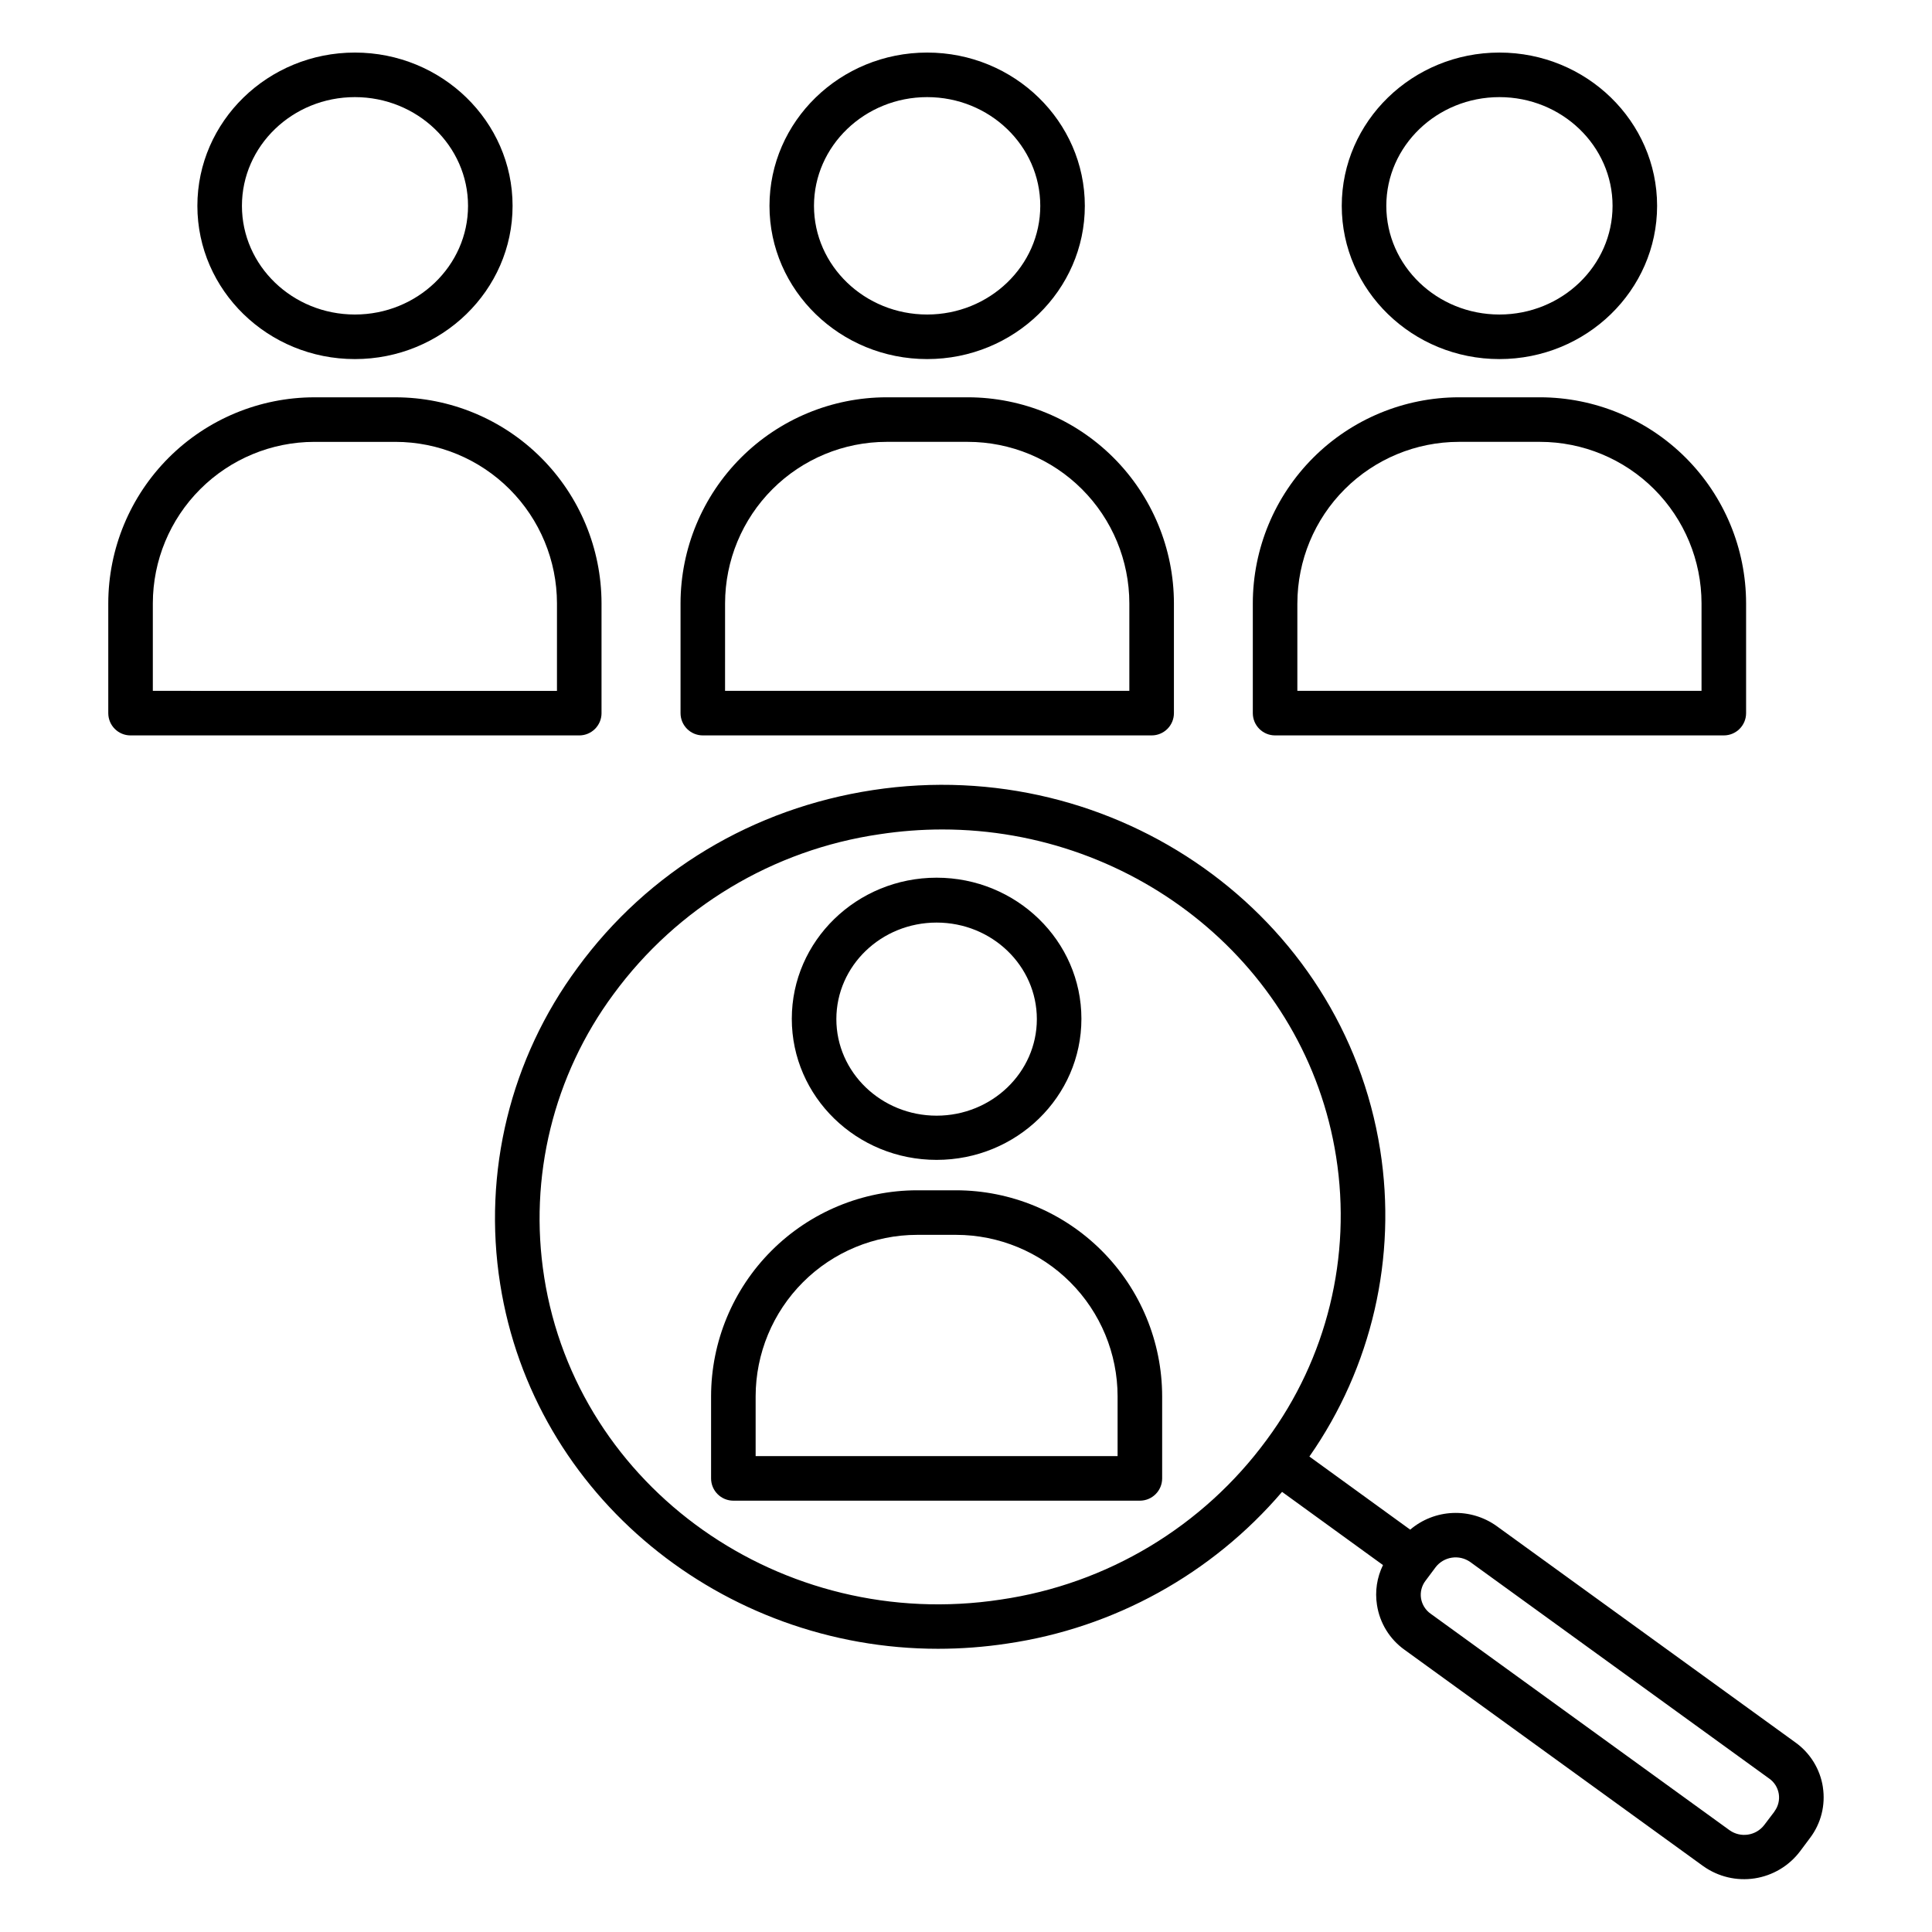
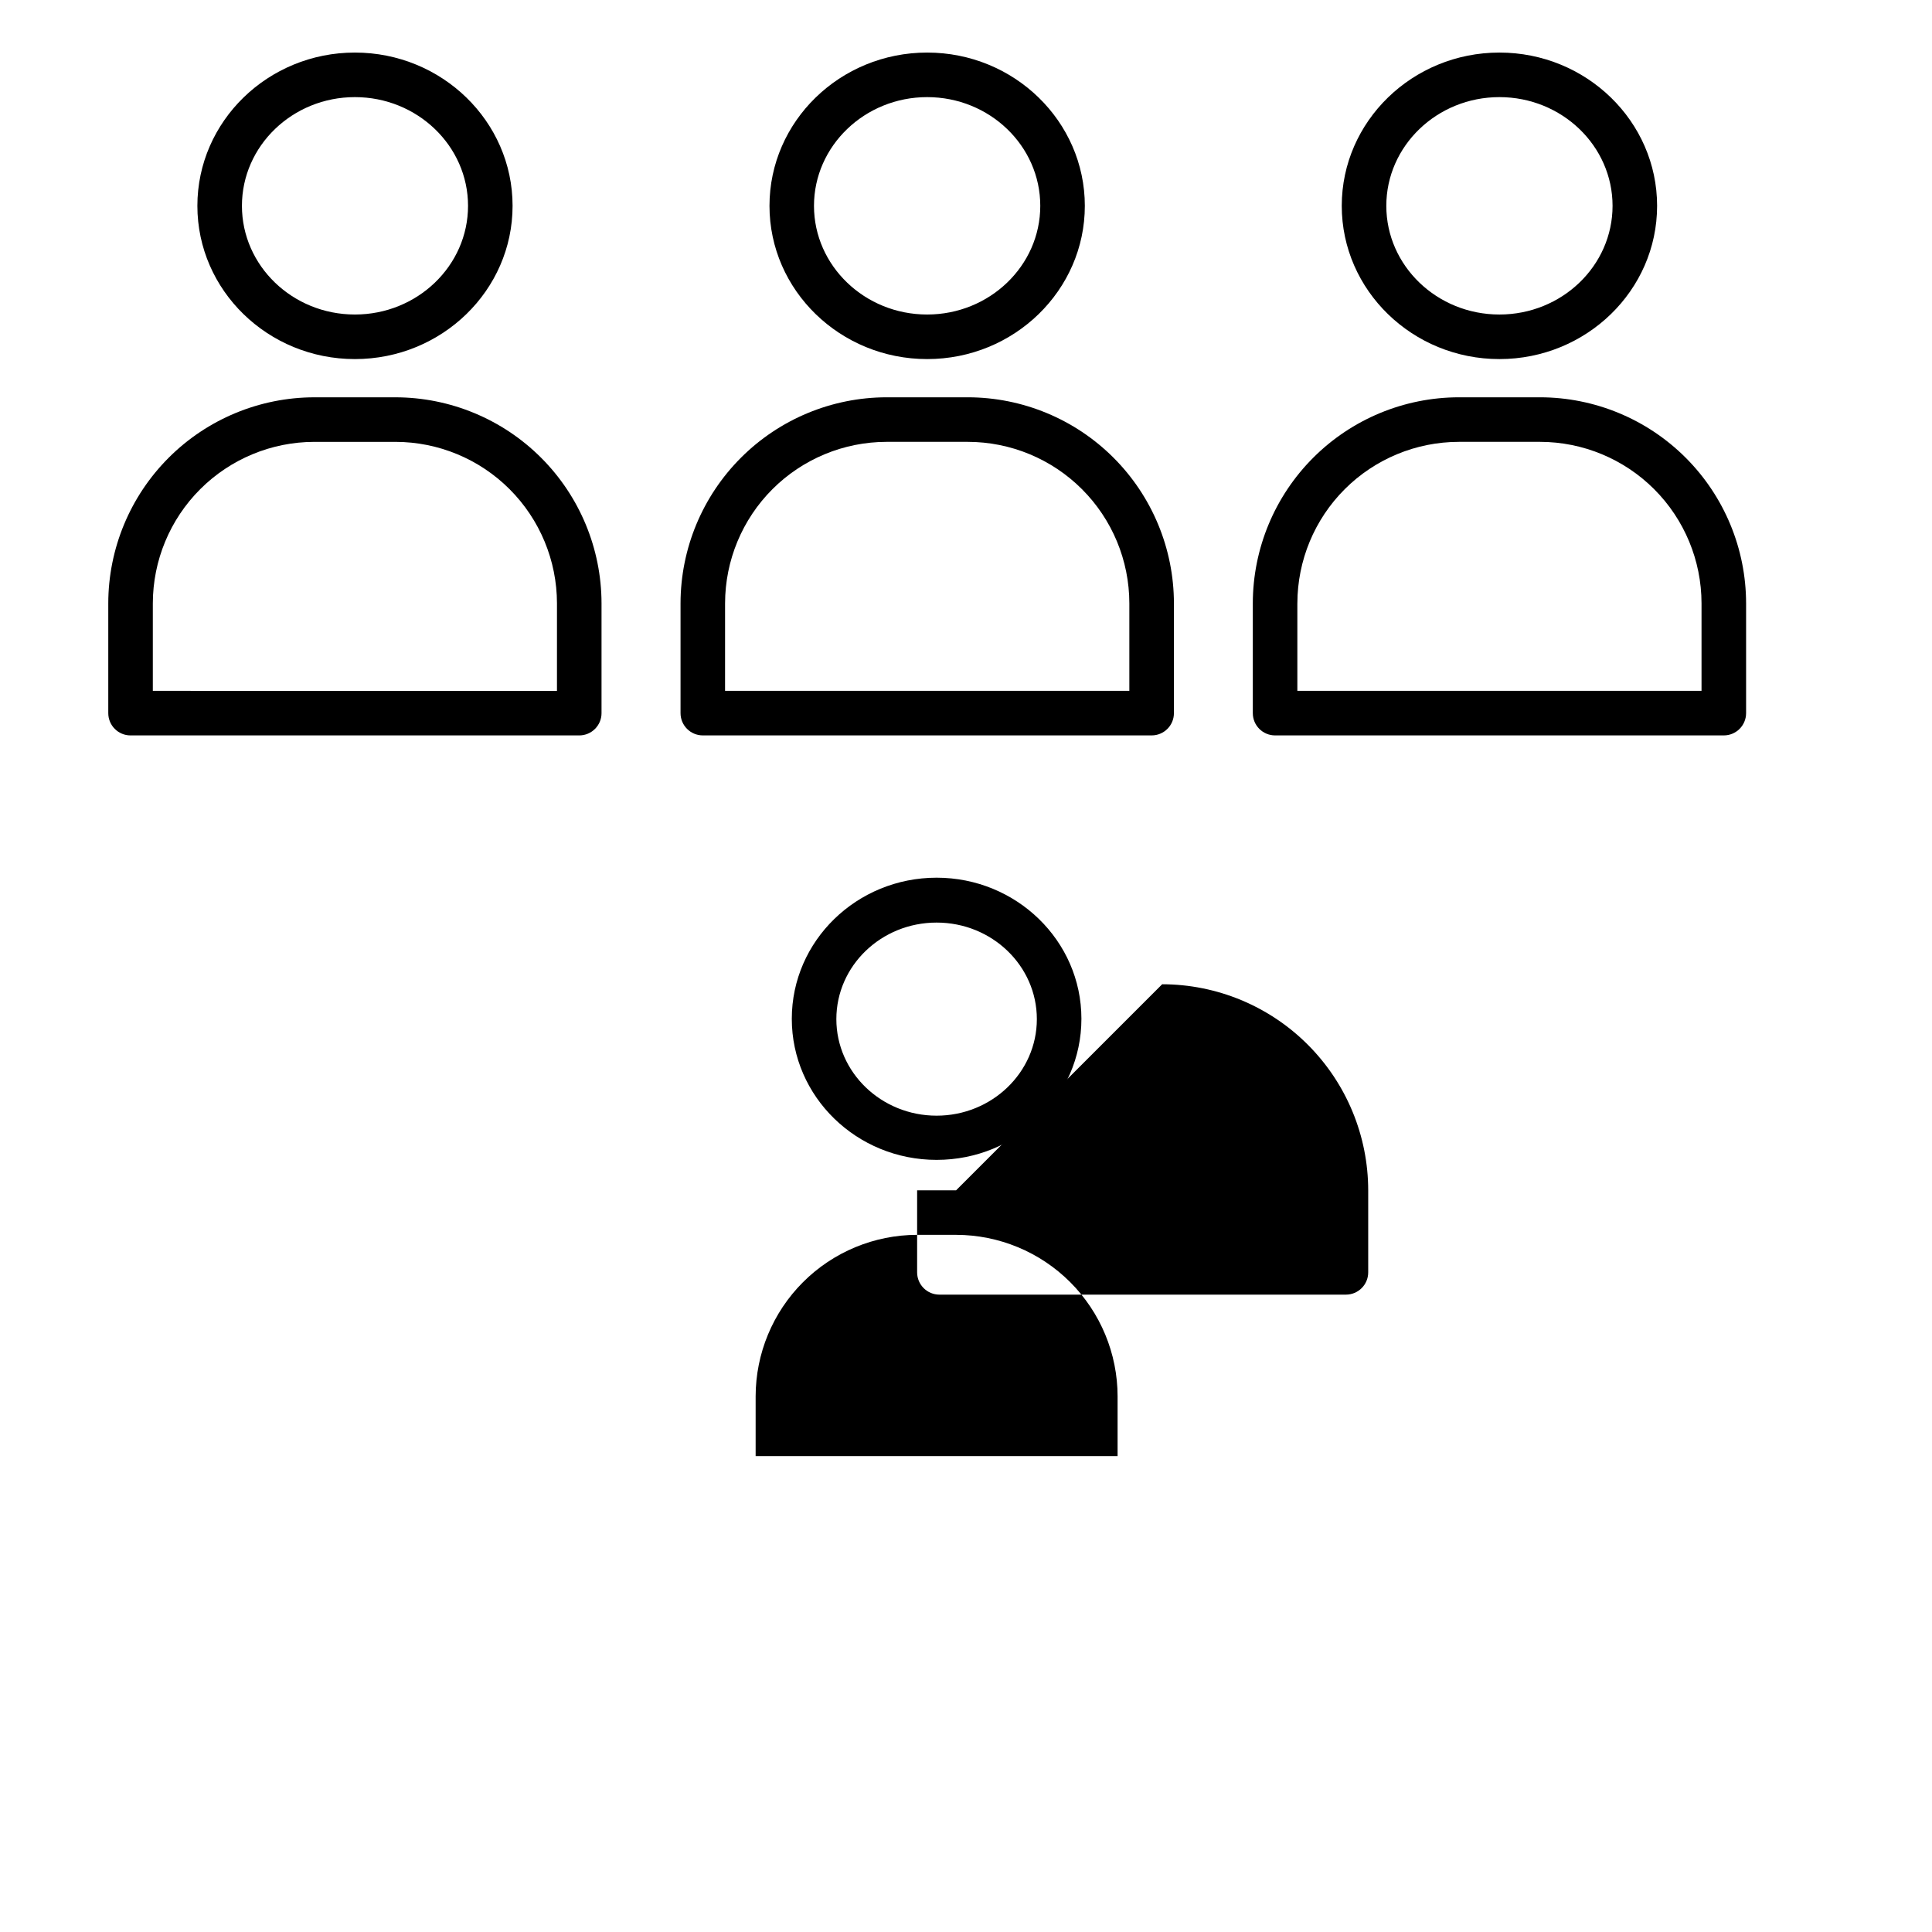
<svg xmlns="http://www.w3.org/2000/svg" fill="#000000" width="800px" height="800px" version="1.1" viewBox="144 144 512 512">
  <g>
    <path d="m238.05 239.16c23.047 0 41.789-18.215 41.789-40.609 0.004-22.398-18.742-40.621-41.789-40.621-23.043 0-41.742 18.223-41.742 40.621 0 22.395 18.699 40.609 41.742 40.609zm0-69.422c16.531 0 29.984 12.922 29.984 28.812 0 15.891-13.453 28.801-29.984 28.801s-29.934-12.922-29.934-28.801c0-15.883 13.402-28.812 29.934-28.812z" />
    <path d="m303.41 332.99v-29.105c-0.02-14.477-5.777-28.352-16.016-38.586-10.234-10.234-24.113-15.992-38.59-16.008h-21.508c-14.477 0.016-28.352 5.773-38.59 16.008-10.234 10.234-15.996 24.109-16.012 38.586v29.105c0 3.262 2.641 5.902 5.902 5.902h118.91c3.262 0 5.906-2.641 5.906-5.902zm-11.809-5.902-107.1-0.004v-23.199c0.016-11.348 4.531-22.219 12.555-30.242 8.023-8.02 18.898-12.531 30.242-12.543h21.512-0.004c11.348 0.012 22.223 4.523 30.242 12.543 8.023 8.023 12.539 18.895 12.555 30.242z" />
    <path d="m541.36 239.16c23.047 0 41.789-18.215 41.789-40.609 0.004-22.398-18.742-40.621-41.789-40.621-23.043 0-41.781 18.223-41.781 40.621 0 22.395 18.746 40.609 41.781 40.609zm0-69.422c16.543 0 29.984 12.922 29.984 28.812 0 15.891-13.441 28.801-29.984 28.801-16.539 0-29.973-12.922-29.973-28.801 0-15.883 13.441-28.812 29.973-28.812z" />
    <path d="m481.91 338.89h118.92c3.262 0 5.902-2.641 5.902-5.902v-29.105c-0.016-14.477-5.777-28.352-16.012-38.586-10.238-10.234-24.113-15.992-38.59-16.008h-21.52c-14.477 0.016-28.352 5.773-38.59 16.008-10.234 10.234-15.996 24.109-16.012 38.586v29.105c0 3.262 2.641 5.902 5.902 5.902zm5.902-35.012 0.004 0.004c0.016-11.348 4.527-22.219 12.551-30.242 8.023-8.02 18.898-12.531 30.242-12.543h21.52c11.344 0.012 22.219 4.523 30.242 12.543 8.023 8.023 12.535 18.895 12.551 30.242v23.199h-107.11z" />
    <path d="m389.71 239.16c23.082 0 41.781-18.254 41.781-40.609 0-22.359-18.699-40.621-41.781-40.621-23.086 0-41.789 18.223-41.789 40.621-0.004 22.395 18.742 40.609 41.789 40.609zm0-69.422c16.531 0 29.973 12.918 29.973 28.812 0 15.891-13.453 28.801-29.984 28.801s-29.984-12.922-29.984-28.801c0.004-15.883 13.465-28.812 29.996-28.812z" />
    <path d="m330.25 338.89h118.95c3.262 0 5.902-2.641 5.902-5.902v-29.105c-0.016-14.477-5.773-28.352-16.008-38.586s-24.109-15.988-38.582-16.008h-21.562c-14.473 0.016-28.352 5.773-38.586 16.008-10.238 10.234-15.996 24.109-16.016 38.586v29.105c0 3.262 2.644 5.902 5.906 5.902zm5.902-35.012v0.004c0.016-11.348 4.531-22.219 12.551-30.242 8.023-8.02 18.898-12.531 30.242-12.543h21.523c11.348 0.004 22.23 4.512 30.258 12.535 8.031 8.02 12.547 18.898 12.562 30.25v23.199h-107.14z" />
    <path d="m392.21 451.38c21.188 0 38.375-16.727 38.375-37.391 0-20.664-17.23-37.391-38.375-37.391-21.145 0-38.375 16.727-38.375 37.391 0 20.664 17.191 37.391 38.375 37.391zm0-62.887c14.672 0 26.566 11.453 26.566 25.586 0 14.129-11.938 25.586-26.566 25.586-14.633 0-26.566-11.453-26.566-25.586 0-14.133 11.895-25.586 26.566-25.586z" />
-     <path d="m397.38 459.44h-10.332c-14.477 0.016-28.359 5.773-38.594 16.012-10.238 10.234-15.996 24.113-16.012 38.59v21.746c0 3.262 2.644 5.906 5.906 5.906h107.73c3.262 0 5.906-2.644 5.906-5.906v-21.746c-0.016-14.477-5.773-28.355-16.012-38.59-10.234-10.238-24.113-15.996-38.59-16.012zm42.793 70.445h-95.922v-15.844c0.016-11.344 4.527-22.223 12.551-30.246 8.02-8.02 18.898-12.535 30.246-12.547h10.332c11.344 0.012 22.223 4.527 30.242 12.547 8.023 8.023 12.539 18.902 12.551 30.246z" />
-     <path d="m627.09 617.63c-0.73-4.789-3.371-9.078-7.32-11.887l-79.191-57.355c-3.379-2.402-7.457-3.613-11.598-3.434-4.141 0.176-8.105 1.73-11.262 4.418l-26.715-19.375c16.539-23.652 23.262-52.793 18.754-81.301-9.84-62.348-70.129-105.1-134.41-95.32-31.812 4.84-59.621 21.559-78.289 47.074h0.004c-17.793 24.051-25.188 54.238-20.516 83.789 8.855 56.363 59.039 96.707 116.04 96.707 6.144 0 12.285-0.465 18.359-1.387 28.336-4.148 54.207-18.43 72.816-40.195l26.746 19.395c-1.605 3.273-2.164 6.965-1.594 10.566 0.73 4.793 3.371 9.086 7.32 11.898l79.191 57.359v-0.004c3.941 2.793 8.816 3.945 13.59 3.211 4.773-0.734 9.078-3.297 11.996-7.144l2.676-3.582c2.902-3.836 4.125-8.68 3.394-13.434zm-217.92-49.719c-57.879 8.809-112.18-29.52-120.96-85.48h0.004c-4.168-26.445 2.457-53.453 18.379-74.973 16.883-23.008 42.293-38.277 70.535-42.379 5.488-0.836 11.027-1.258 16.578-1.262 51.324 0 96.434 36.191 104.38 86.738 4.176 26.449-2.445 53.465-18.379 74.984-16.879 23.008-42.293 38.273-70.535 42.371zm205.1 56.137-2.707 3.57c-2.188 2.883-6.269 3.504-9.219 1.406l-79.191-57.359v0.004c-1.379-0.969-2.305-2.453-2.57-4.113-0.246-1.633 0.176-3.297 1.172-4.613l2.668-3.57-0.004-0.004c2.195-2.883 6.281-3.504 9.23-1.406l79.184 57.359v-0.004c1.371 0.953 2.293 2.422 2.559 4.066 0.266 1.645-0.148 3.328-1.152 4.664z" />
+     <path d="m397.38 459.44h-10.332v21.746c0 3.262 2.644 5.906 5.906 5.906h107.73c3.262 0 5.906-2.644 5.906-5.906v-21.746c-0.016-14.477-5.773-28.355-16.012-38.59-10.234-10.238-24.113-15.996-38.59-16.012zm42.793 70.445h-95.922v-15.844c0.016-11.344 4.527-22.223 12.551-30.246 8.02-8.02 18.898-12.535 30.246-12.547h10.332c11.344 0.012 22.223 4.527 30.242 12.547 8.023 8.023 12.539 18.902 12.551 30.246z" />
  </g>
</svg>